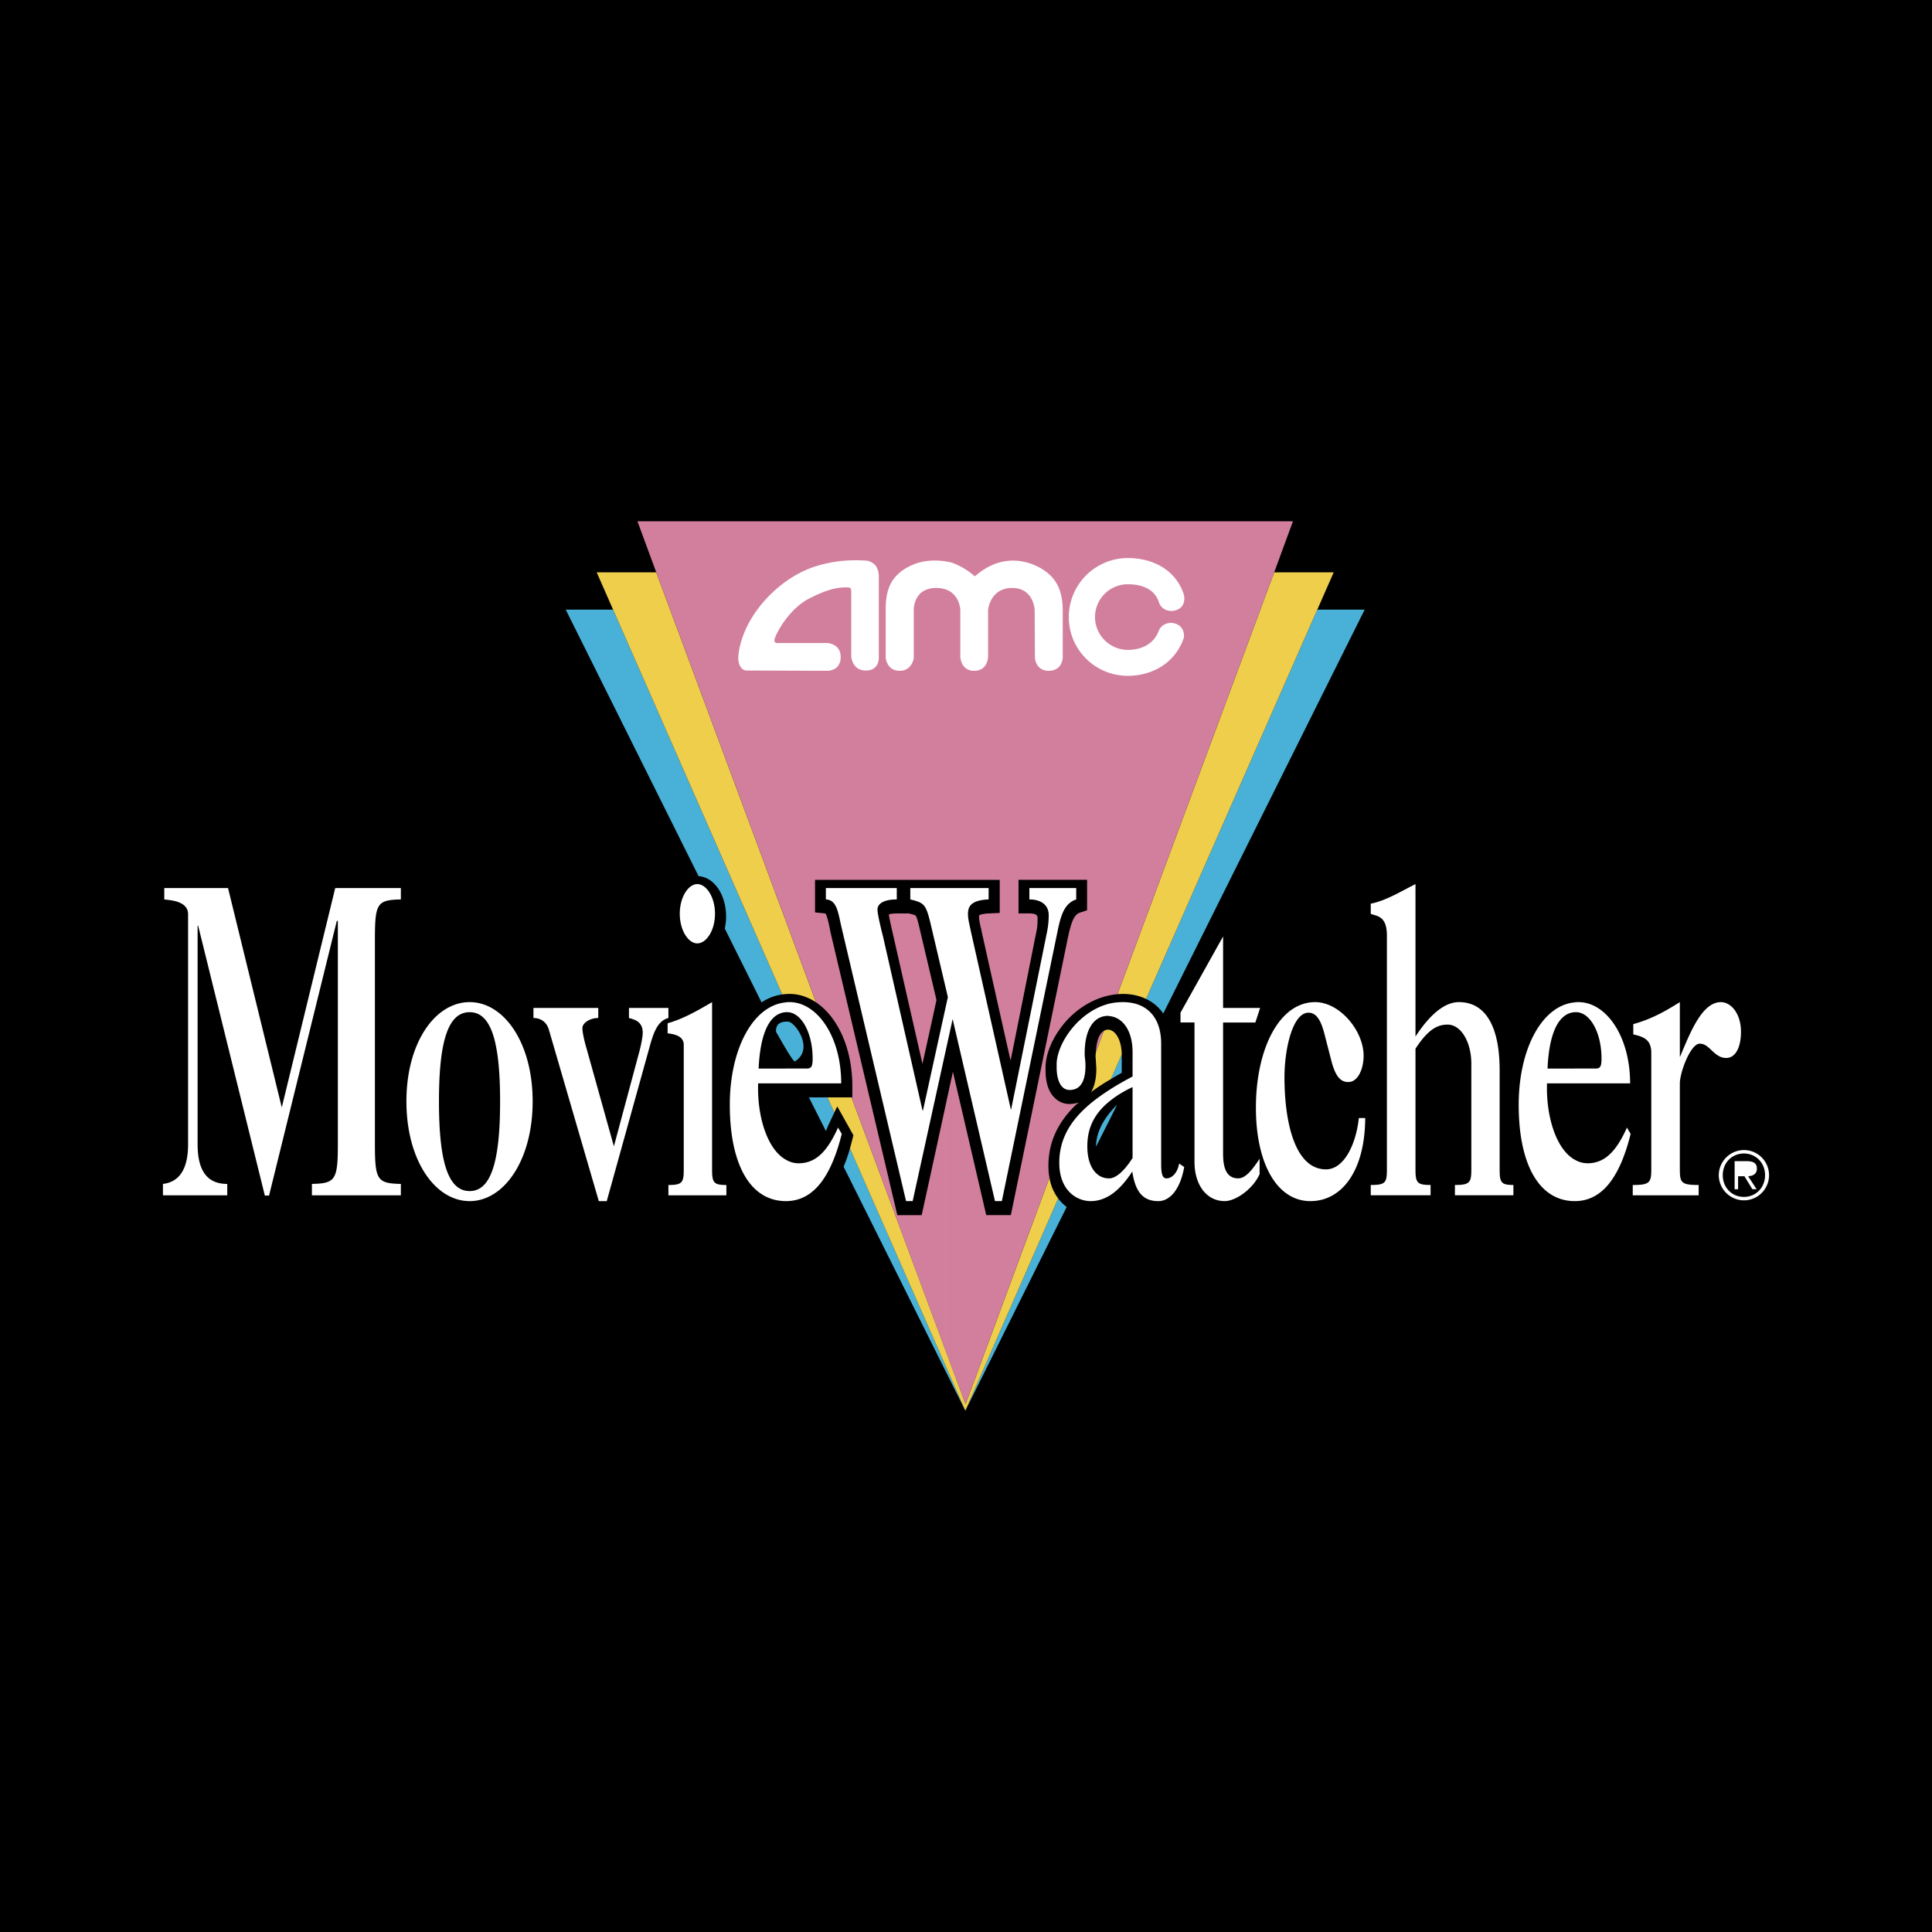
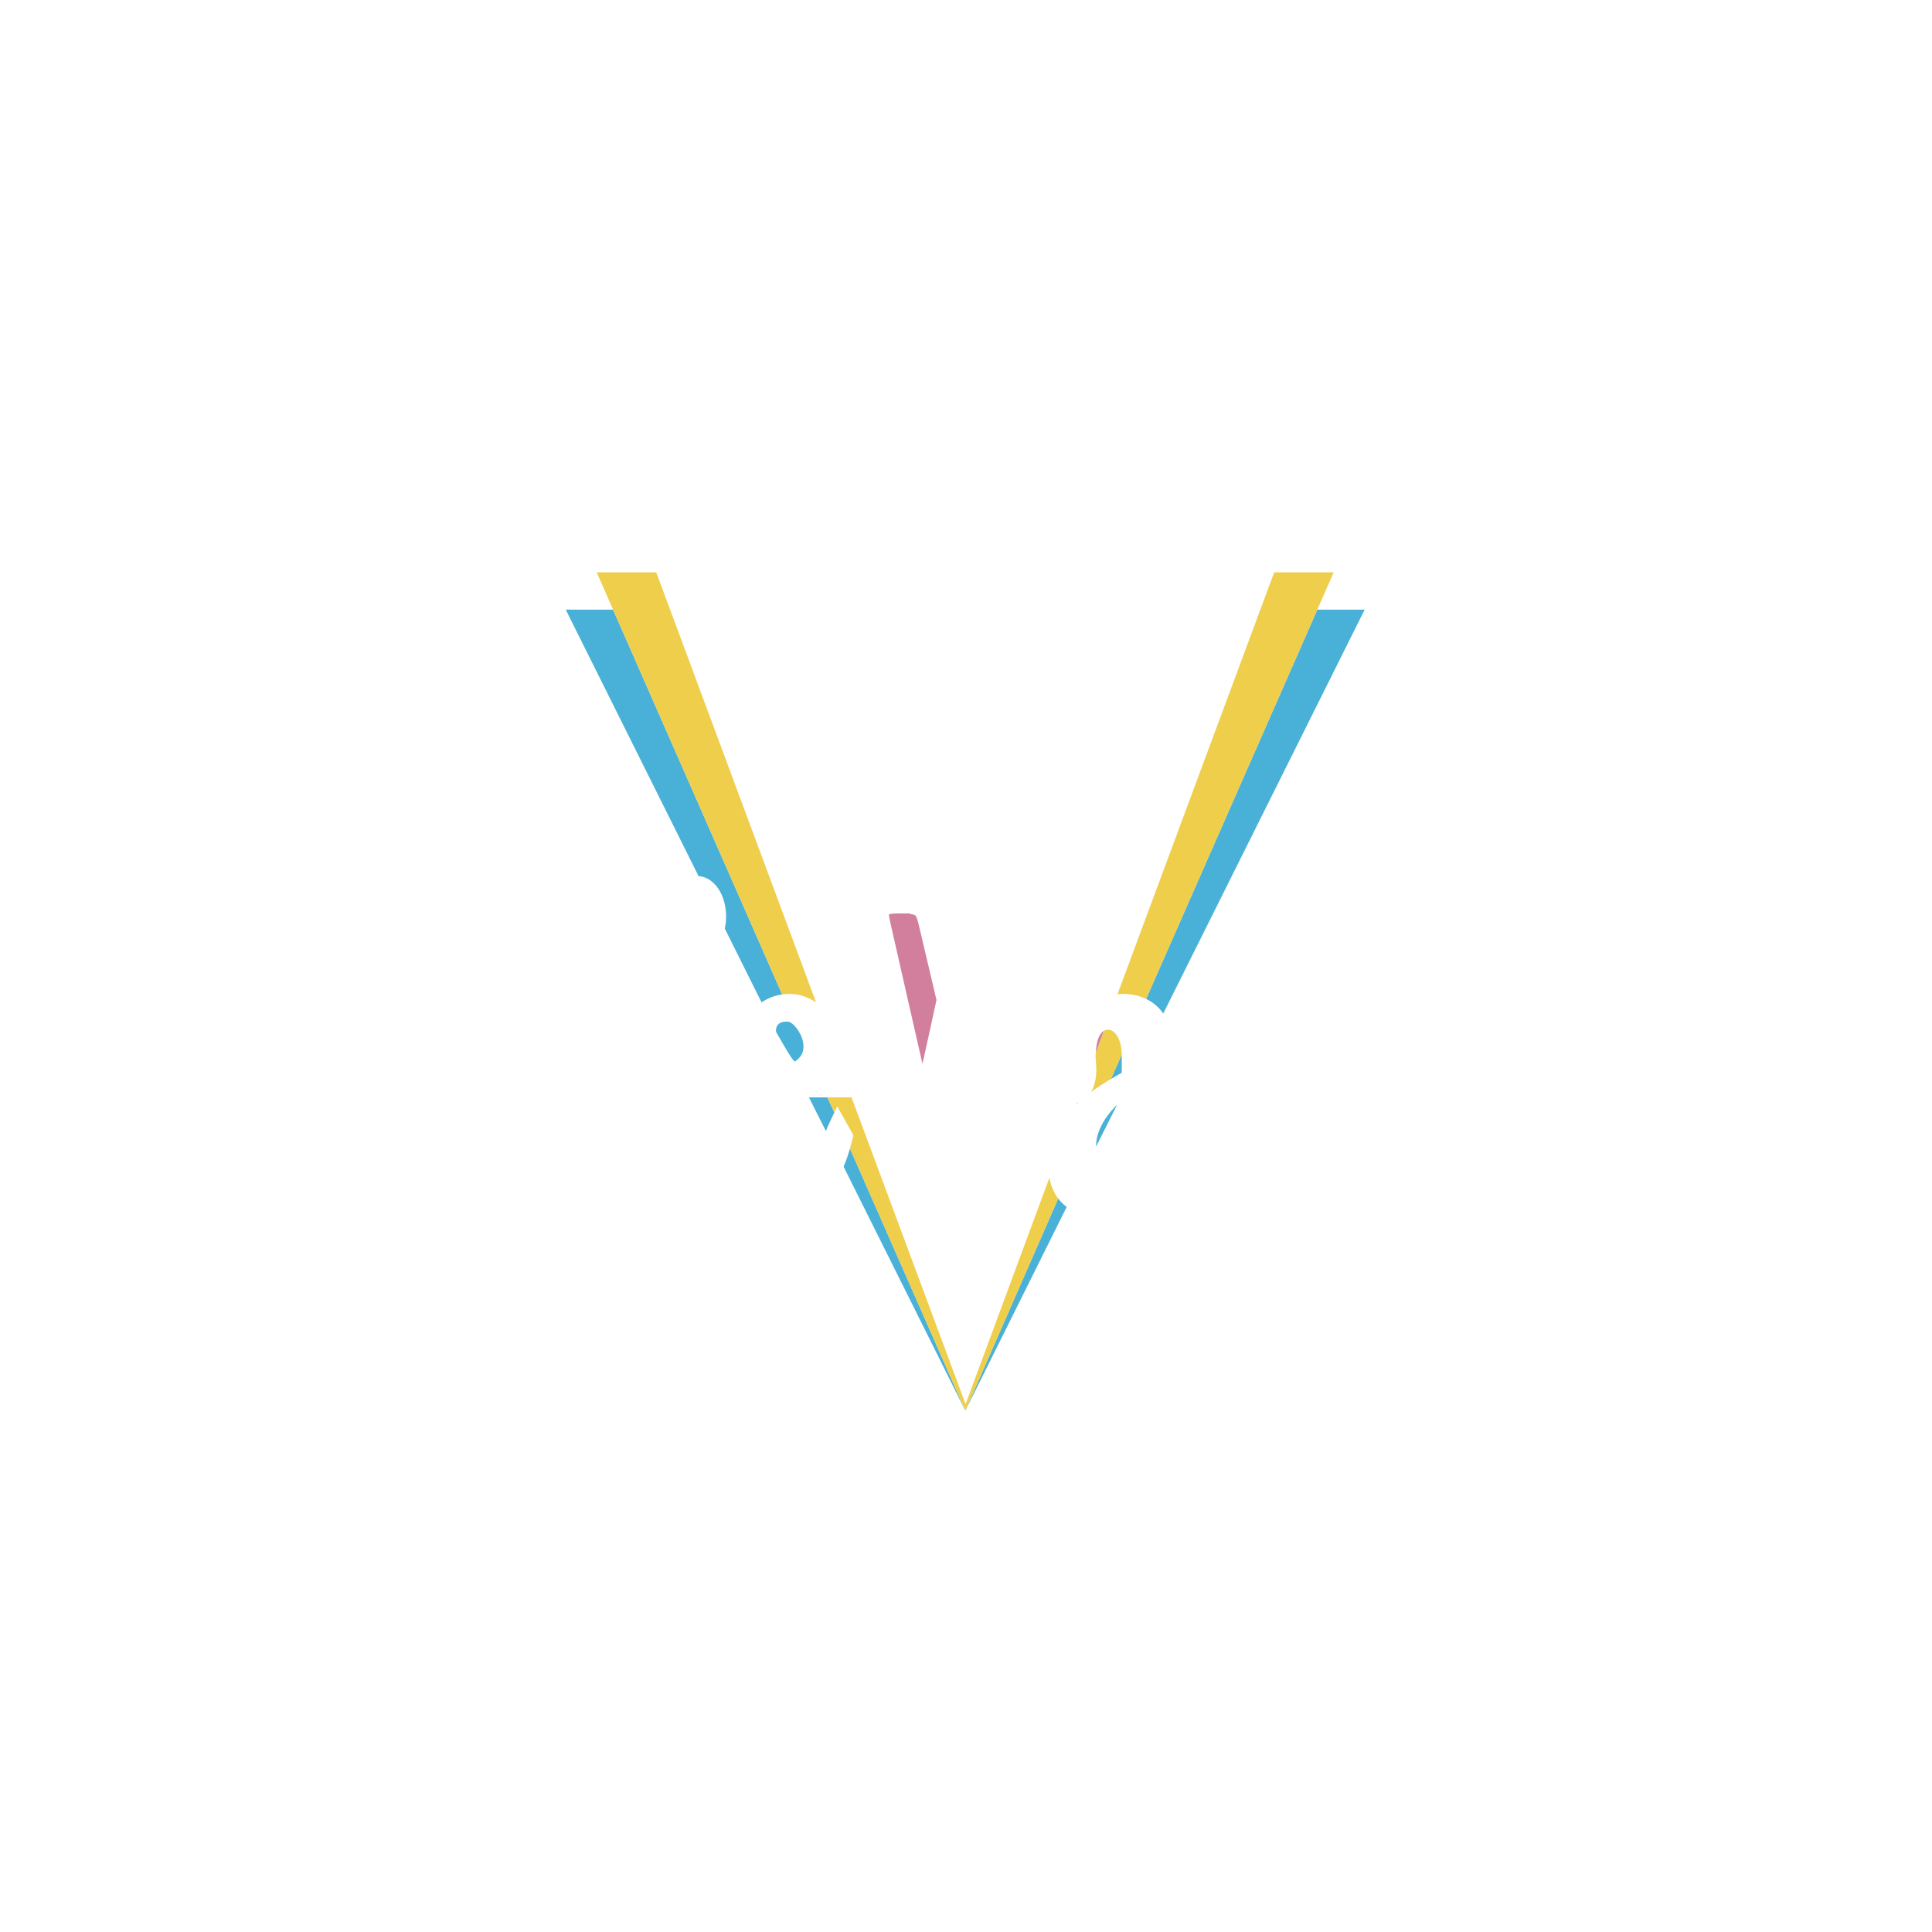
<svg xmlns="http://www.w3.org/2000/svg" width="2500" height="2500" viewBox="0 0 192.756 192.756">
  <g fill-rule="evenodd" clip-rule="evenodd">
-     <path d="M0 0h192.756v192.756H0V0z" />
    <path d="M116.061 101.118l20.092-40.293h-4.725l-17.082 38.84a4.37 4.37 0 0 1 1.715 1.453zM111.916 107.03v-1.741-.079l-1.082 2.455c.344-.212.713-.423 1.082-.635zM111.441 110.227c-1.506 1.504-2.088 2.931-2.088 4.172.001-.001 2.141-4.225 2.088-4.172zM105.578 119.572l-9.266 21.176 10.112-20.33a4.236 4.236 0 0 1-.846-.846z" fill="#49b1d7" />
    <path d="M84.167 116.403l12.146 24.345L84.8 114.583a14.689 14.689 0 0 1-.633 1.82zM82.397 112.84c.079-.157.132-.317.211-.501l.634-1.348-.688-1.505h-1.848l1.691 3.354zM77.434 102.966c.396.66 1.637 2.931 1.874 2.931 1.955-1.214.054-3.907-.66-3.961-1.425-.107-1.214 1.03-1.214 1.03zM61.168 60.825h-4.725l13.254 26.589c1.557.106 2.745 1.848 2.745 4.039 0 .424-.053.819-.132 1.188l3.671 7.368a4.876 4.876 0 0 1 2.059-.792L61.168 60.825z" fill="#49b1d7" />
    <path d="M110.541 102.728a.788.788 0 0 0-.42.133l-.793 2.165c0 .104-.025.238-.025.368l.025.292v.079l.053.845c0 1.081-.211 1.82-.527 2.349a19.674 19.674 0 0 1 1.98-1.293l1.082-2.455c-.025-1.612-.715-2.483-1.375-2.483zM107.455 110.042l-.053.132c.078-.053.131-.106.184-.157-.053 0-.08 0-.131.025zM112.021 99.163c.871 0 1.664.186 2.324.502l18.719-42.562h-5.939l-15.631 42.085c.186 0 .342-.025.527-.025zM104.707 117.487l-8.37 22.601-11.379-30.602h-2.404l.688 1.505.29-.606 1.612 2.878-.106.422c-.079.317-.158.607-.239.898l11.513 26.165 9.266-21.176a4.67 4.67 0 0 1-.871-2.085zM78.779 99.163c.952 0 1.848.317 2.641.846L65.474 57.104h-5.941l18.508 42.113c.238-.029.474-.054.738-.054z" fill="#efce4c" />
    <path d="M109.328 105.025l.793-2.165c-.529.317-.74 1.213-.793 2.165zM92.035 106.134a1063.5 1063.5 0 0 0 1.398-6.363c-.29-1.242-1.663-7.05-1.663-7.05-.079-.343-.264-1.188-.422-1.372-.08-.081-.555-.185-.792-.238v.025h-1.084c-.448 0-.685.053-.792.106.028.265.16.871.476 2.245 0 0 1.743 7.682 2.879 12.647z" fill="#d27f9d" />
-     <path d="M94.885 136.233l1.452 3.854 8.37-22.601a5.777 5.777 0 0 1-.105-1.189c0-2.56 1.137-4.54 2.801-6.124l.053-.132a2.93 2.93 0 0 1-.742.104 2.046 2.046 0 0 1-1.531-.66c-.711-.712-.869-1.821-.869-2.692v-.238-.053c0-1.557.924-3.486 2.35-4.938 1.398-1.399 3.088-2.217 4.832-2.377l15.631-42.085L129 52.006H94.885v35.776h4.859v3.3l-1.057.051c-.738.028-.951.16-1.002.185v.186c0 .238.025.449.211 1.213l.053.264s1.717 7.71 2.877 12.833c1.057-5.228 2.562-12.806 2.562-12.806.105-.423.131-.898.131-1.427 0-.132 0-.449-.818-.449h-1.084V87.78h6.84v3.036l-.713.237c-.475.185-.766.582-1.135 2.191l-5.756 27.987h-2.457s-2.112-9.108-3.326-14.309c-.054.264-.106.554-.186.844v28.467h.001zm-9.847-27.854v1.107h-.079l9.927 26.747V107.77a4247.2 4247.2 0 0 1-2.93 13.465h-2.43l-6.654-28.171-.104-.528c-.105-.502-.264-1.216-.423-1.401-.025 0-1.029-.104-1.029-.104v-3.247h13.57V52.008H63.598l1.876 5.096 15.946 42.905c2.165 1.452 3.618 4.593 3.618 8.37z" fill="#d27f9d" />
    <path d="M26.844 119.282h-.421l-6.655-26.931h-.053v21.808c0 3.037 1.269 3.961 2.958 3.961v1.135h-6.416v-1.135c1.61-.186 2.509-1.452 2.509-3.961V91.217c0-1.348-1.823-1.401-2.376-1.48v-1.134h6.362l5.361 21.889 5.332-21.889h6.549v1.134c-2.376.054-2.589.371-2.589 4.014v20.355c0 3.617.213 3.961 2.589 4.014v1.135h-8.873v-1.135c2.351-.053 2.587-.396 2.587-4.014V91.877h-.104l-6.76 27.405zM46.859 119.836v-1.002c2.112 0 3.036-2.879 3.036-8.952 0-6.045-.924-8.896-3.036-8.896v-1.004c3.432 0 6.284 4.066 6.284 9.9 0 5.862-2.851 9.954-6.284 9.954zm0 0c-3.46 0-6.311-4.092-6.311-9.954 0-5.834 2.851-9.9 6.311-9.9v1.004c-2.14 0-3.064 2.852-3.064 8.896 0 6.073.924 8.952 3.064 8.952v1.002zM53.222 100.562h6.468v1.004c-.845 0-1.584.502-1.584 1.004 0 .344.132 1.083.421 2.06l2.721 9.741 2.56-9.53c.212-.846.317-1.478.317-1.823 0-1.135-.896-1.319-1.373-1.451v-1.004h3.935v1.004c-1.109.291-1.505 1.505-1.927 3.063l-4.225 15.207h-.792L54.752 102.7c-.264-.844-.924-1.135-1.53-1.135v-1.003zM66.608 102.093c1.505-.421 2.958-1.239 4.436-2.111v16.687c0 1.32.158 1.559 1.426 1.559v1.028h-5.783v-1.028c1.374 0 1.531-.238 1.531-1.559V104.26c0-.528-.29-1.029-1.61-1.162v-1.005zm1.214-10.929c0-1.691.871-2.958 1.744-2.958.896 0 1.768 1.267 1.768 2.958 0 1.688-.871 2.958-1.768 2.958-.873-.001-1.744-1.27-1.744-2.958zM83.981 113.131c-1.031 4.145-2.747 6.705-5.571 6.705h-.027v-4.146c.396.238.819.371 1.295.371 1.769 0 2.904-1.268 3.933-3.564l.37.634zm-5.598-13.122c.132-.027.264-.027.396-.027 2.719 0 5.148 3.381 5.148 8.105h-5.544v-1.478h2.059c.477 0 .635-.132.635-1.003 0-2.614-1.163-4.621-2.535-4.621h-.16v-.976h.001zm0 19.827c-3.618-.025-5.57-3.801-5.57-9.609 0-5.544 2.297-9.901 5.57-10.218v.977c-2.006.158-2.587 3.115-2.693 5.624h2.693v1.478h-2.745c-.106 3.328.924 6.575 2.745 7.604v4.144zM89.472 88.603v1.134c-1.424 0-1.926.502-1.926 1.003 0 .423.29 1.665.553 2.693l3.936 17.347h.053l2.481-11.3-1.716-7.288c-.475-1.98-.633-2.112-2.032-2.456v-1.134h7.814v1.134c-1.874.079-2.059.792-2.059 1.48 0 .422.079.711.29 1.716l3.988 17.77h.025l3.592-17.77a8.136 8.136 0 0 0 .158-1.637c0-1.003-.766-1.559-1.928-1.559v-1.134h4.674v1.134c-1.082.371-1.479 1.348-1.822 2.983l-5.598 27.116h-.685l-4.225-18.164-3.988 18.164h-.66l-6.441-27.327c-.345-1.478-.449-2.719-1.559-2.772v-1.134h7.075v.001zM118.148 116.432c-.346 2.006-1.295 3.404-2.59 3.404-1.346 0-2.27-.713-2.588-2.957-.686 1.056-1.424 1.876-2.217 2.376v-1.688c.844-.106 1.664-1.135 2.244-2.033v-7.076c-.896.422-1.664.897-2.244 1.374v-1.137c.688-.447 1.453-.871 2.244-1.293v-2.404c0-2.348-1.107-3.483-2.244-3.615v-1.269a6.448 6.448 0 0 1 1.268-.132c2.402 0 3.828 1.505 3.828 4.146v12.04c0 1.136.211 1.399.529 1.399.5 0 1.082-.475 1.266-1.479l.504.344zm-7.394 2.823c-.607.371-1.24.581-1.928.581-1.424 0-3.141-1.081-3.141-3.828 0-3.194 2.033-5.385 5.068-7.313v1.137c-1.768 1.398-2.271 2.955-2.271 4.539 0 2.087.953 3.196 2.141 3.196h.131v1.688zm0-17.873v-1.269c-3.221.767-5.387 4.146-5.332 6.153v.316c.025 1.241.447 2.165 1.291 2.165 1.084 0 1.586-.871 1.586-2.43 0-.264-.025-.5-.053-.764-.027-.16-.027-.344-.027-.449 0-2.455.951-3.75 2.322-3.75.082 0 .135.028.213.028zM125.248 102.015h-3.221v13.069c0 1.003.133 2.482 1.506 2.482.818 0 1.531-1.056 2.139-1.954v1.531c-.66 1.479-2.375 2.692-3.484 2.692-1.824 0-3.012-1.637-3.012-3.907v-13.914h-1.398v-.978l4.25-7.604v7.128h3.697l-.477 1.455z" fill="#fff" />
-     <path d="M136.207 111.547c-.025 5.307-2.35 8.289-5.467 8.289-3.352 0-5.438-3.774-5.438-9.319 0-5.809 2.297-10.535 5.914-10.535 2.428 0 4.832 2.825 4.832 5.359 0 1.189-.502 2.614-1.531 2.614-.791 0-1.32-.581-1.744-2.349l-.58-2.244c-.316-1.295-.74-2.325-1.637-2.325-1.611 0-2.404 3.671-2.404 6.443 0 4.384 1.004 9.188 4.146 9.188 1.77 0 2.982-2.43 3.275-5.121h.634zM141.223 103.415c1.135-1.743 2.668-3.434 4.332-3.434 2.639 0 4.064 2.403 4.064 6.785v9.901c0 1.32.158 1.559 1.373 1.559v1.028h-5.834v-1.028c1.477 0 1.637-.238 1.637-1.559v-10.534c0-2.14-1.004-3.908-2.377-3.908-1.082 0-2.008.581-3.195 2.403v12.039c0 1.32.16 1.559 1.506 1.559v1.028h-5.969v-1.028c1.48 0 1.611-.238 1.611-1.559v-23.26c.025-2.166-1.135-1.98-1.611-2.244V90.16c1.506-.292 2.986-1.216 4.463-1.955v15.21zM162.688 113.131c-1.027 4.145-2.744 6.705-5.57 6.705h-.025v-4.146a2.53 2.53 0 0 0 1.293.371c1.77 0 2.904-1.268 3.936-3.564l.366.634zm-5.596-13.122c.133-.027.264-.027.396-.027 2.744 0 5.148 3.381 5.148 8.105h-5.545v-1.478h2.059c.477 0 .633-.132.633-1.003 0-2.614-1.16-4.621-2.533-4.621h-.158v-.976zm0 19.827c-3.617-.025-5.572-3.801-5.572-9.609 0-5.544 2.299-9.901 5.572-10.218v.977c-2.008.158-2.588 3.115-2.693 5.624h2.693v1.478h-2.746c-.107 3.328.924 6.575 2.746 7.604v4.144zM167.6 116.668c0 1.32.133 1.559 1.875 1.559v1.028H162.9v-1.028c1.689 0 1.85-.238 1.85-1.559v-11.617c0-1.32-.742-1.61-1.797-1.849v-1.028c1.848-.502 3.248-1.32 4.646-2.192v5.439h.025c.979-2.324 2.166-5.439 4.068-5.439 1.027 0 2.006 1.162 2.006 2.957 0 1.531-.529 2.615-1.479 2.615-.607 0-1.031-.371-1.398-.714-.396-.37-.713-.713-1.242-.713-.898 0-1.98 2.825-1.98 3.987v8.554h.001zM97.393 57.393c2.113-1.794 4.357-1.77 6.232-.818 1.742.924 2.377 2.271 2.402 4.225v4.778s0 1.348-1.398 1.348c-1.32 0-1.373-1.32-1.373-1.32l-.025-4.752s-.082-2.193-2.244-2.193c-2.219 0-2.404 2.193-2.404 2.193V65.5s0 1.426-1.398 1.426c-1.347 0-1.375-1.426-1.375-1.426v-4.646s-.053-2.193-2.401-2.193c-2.323 0-2.244 2.219-2.244 2.219v4.806s-.186 1.241-1.399 1.241c-1.269 0-1.4-1.269-1.4-1.269v-4.832c0-1.769.344-3.537 2.853-4.542 1.161-.447 2.508-.447 3.723-.157a7.04 7.04 0 0 1 2.19 1.267l.107.106.154-.107zM83.875 65.553c0-1.373-1.372-1.399-1.372-1.399h-4.938c-.316 0-.343-.213-.264-.477.607-1.504 1.953-3.194 3.379-3.933 1.188-.607 2.534-1.216 3.96-1.135.29.026.29.158.29.632V65.5s.081 1.398 1.452 1.398c1.427 0 1.294-1.373 1.294-1.373v-7.84c.026-.477-.079-.952-.343-1.294-.211-.211-.502-.396-.82-.45-1.688-.132-3.3.028-4.857.475-2.879.819-5.624 3.168-7.05 5.94-.475.952-.924 2.193-.95 3.354.026.556.264 1.188.871 1.188l8 .028c.002 0 1.348.051 1.348-1.373zM116.906 62.146c1.4.16 1.213 1.452 1.213 1.452-.764 2.376-2.982 3.829-5.598 3.829-3.246 0-5.887-2.613-5.887-5.862a5.893 5.893 0 0 1 5.887-5.888c2.641 0 4.859 1.295 5.598 3.671 0 0 .371 1.452-1.188 1.61-1.135 0-1.32-.924-1.32-.924-.449-1.267-1.662-1.741-3.09-1.741a3.27 3.27 0 0 0-3.271 3.272 3.289 3.289 0 0 0 3.271 3.275c1.428 0 2.615-.634 3.09-1.902 0 0 .264-.818 1.295-.792zM173.99 119.415v.343a2.508 2.508 0 0 0 2.508-2.508 2.507 2.507 0 0 0-2.508-2.509v.343c1.215 0 2.111.951 2.111 2.166s-.896 2.165-2.111 2.165zm0-2.061v-1.504h.289c.74 0 1.004.264 1.004.738 0 .555-.396.739-.871.766l.846 1.294h-.424l-.793-1.294h-.051zm0 2.061c-1.217 0-2.111-.95-2.111-2.165s.895-2.166 2.111-2.166v-.343a2.524 2.524 0 0 0-2.508 2.509 2.524 2.524 0 0 0 2.508 2.508v-.343zm0-3.564v1.504h-.58v1.294h-.346v-2.798h.926z" fill="#fff" />
  </g>
</svg>